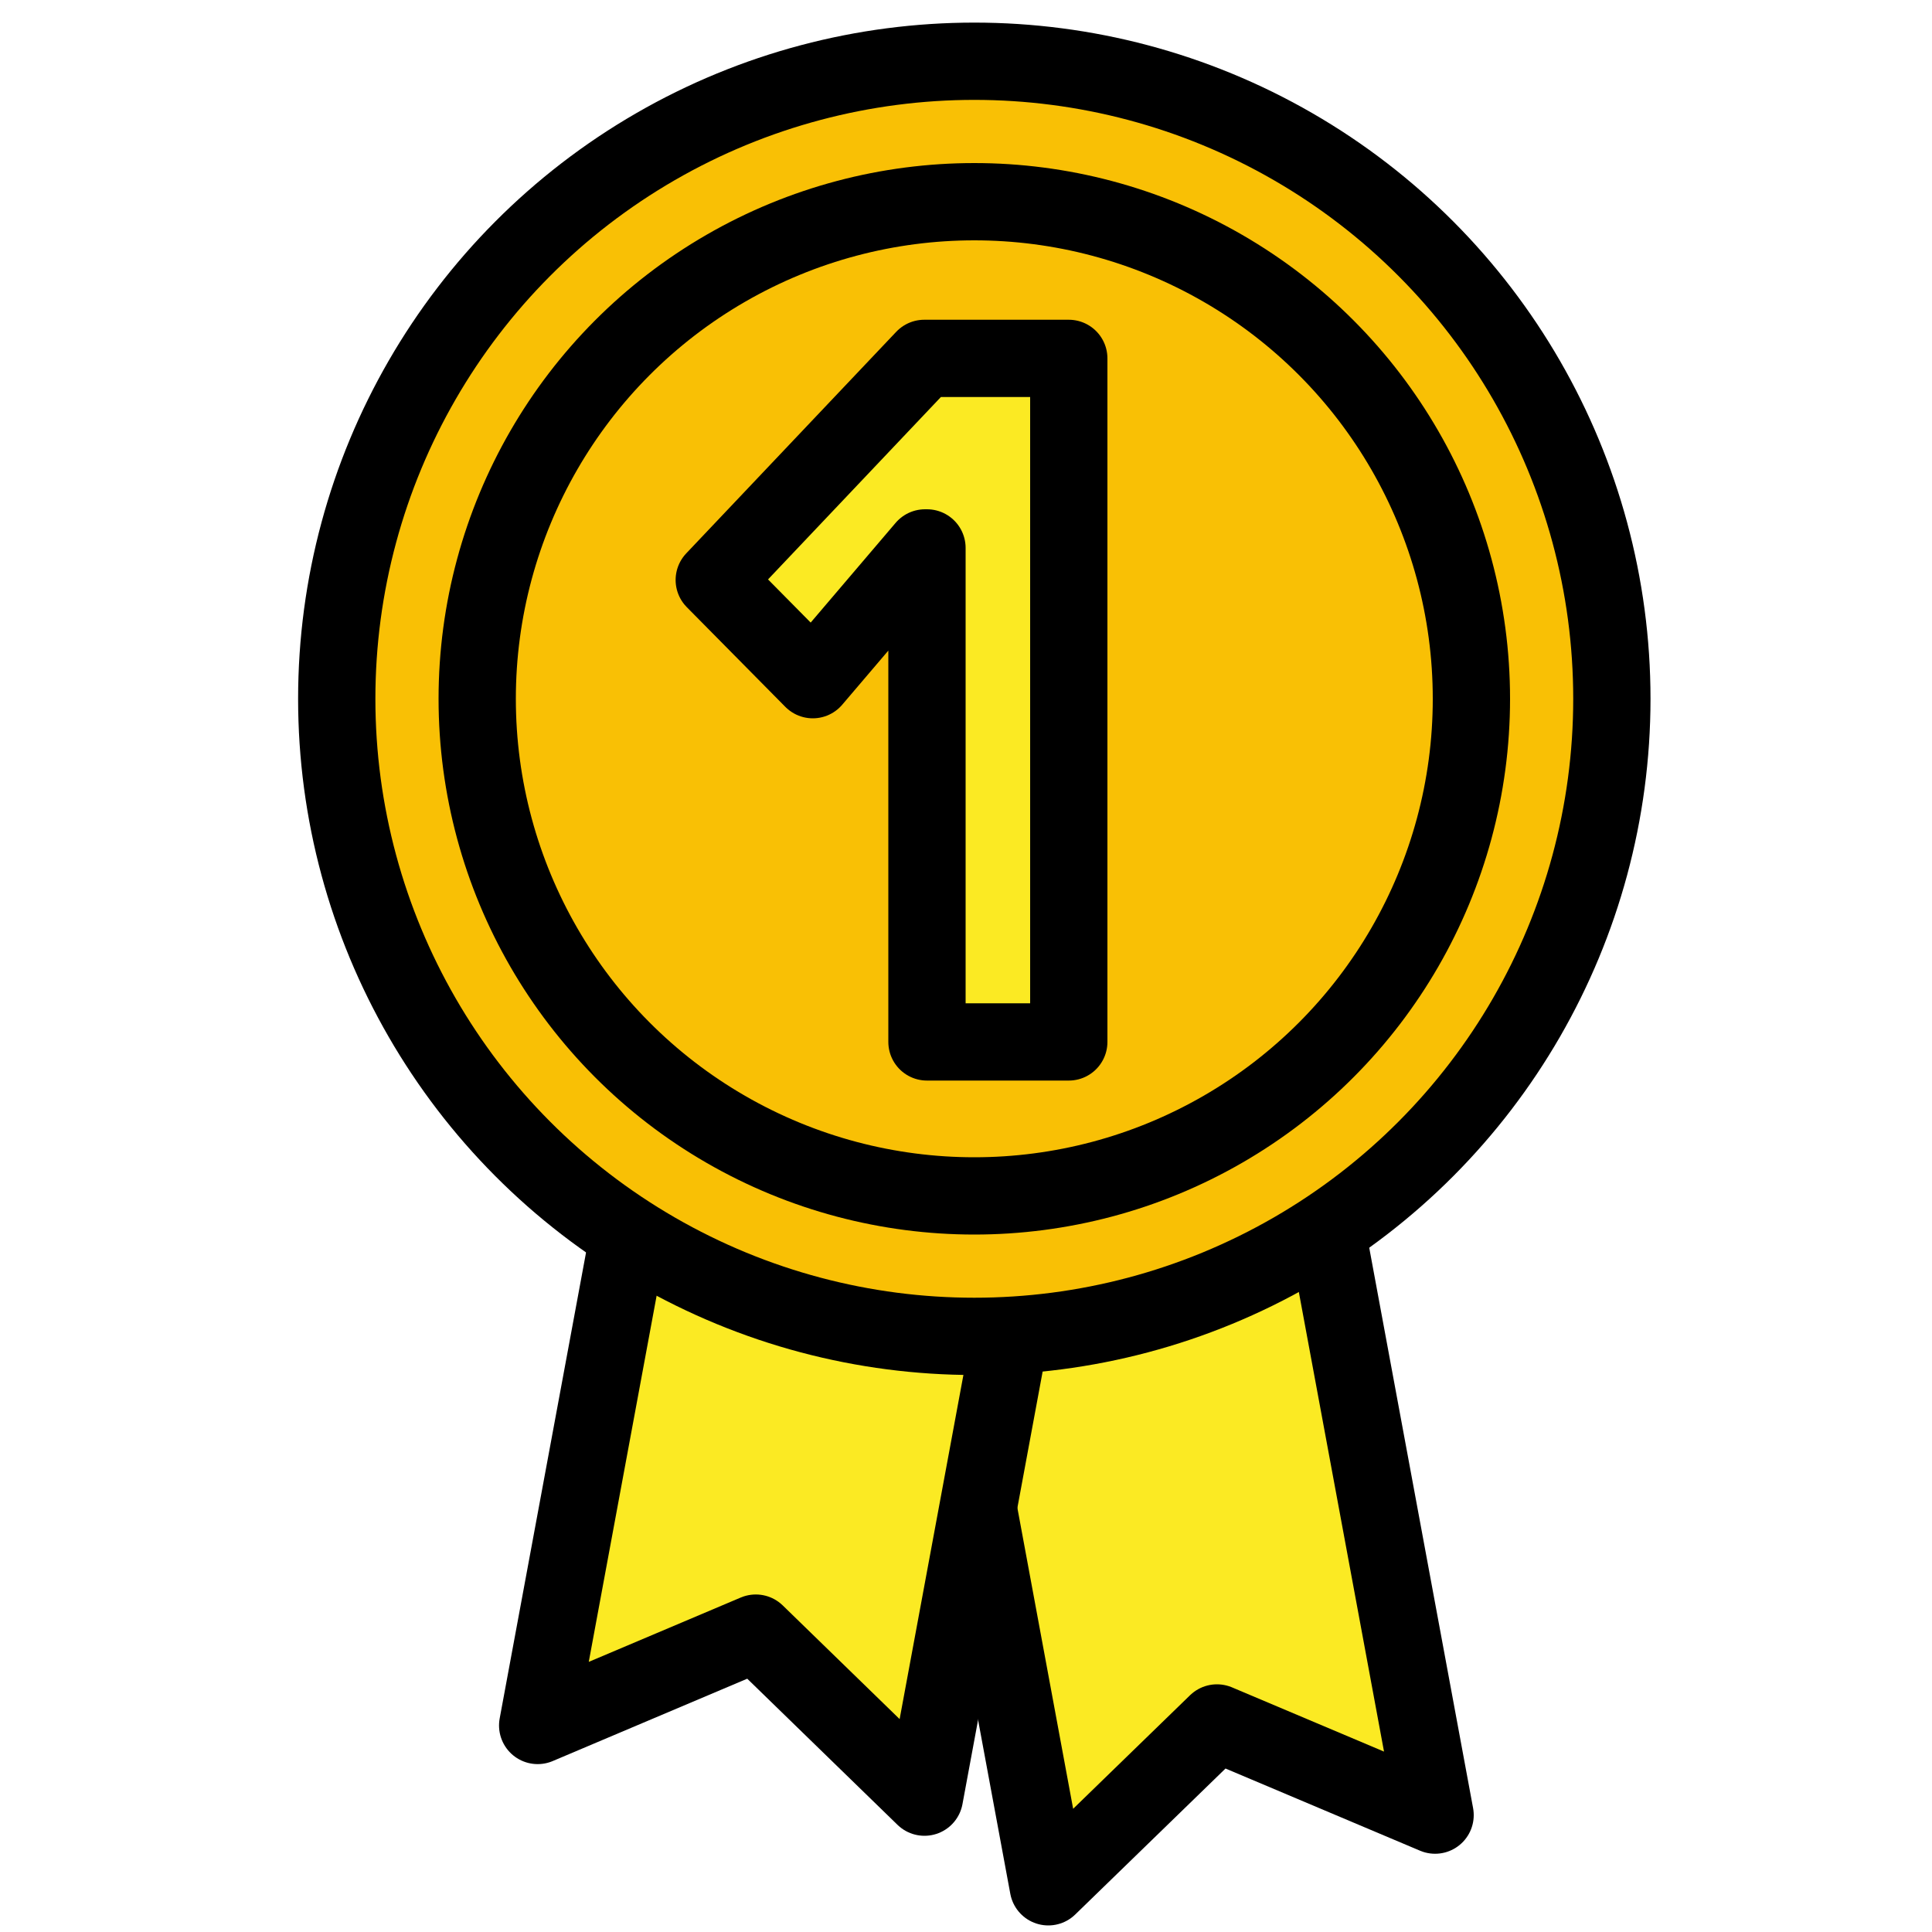
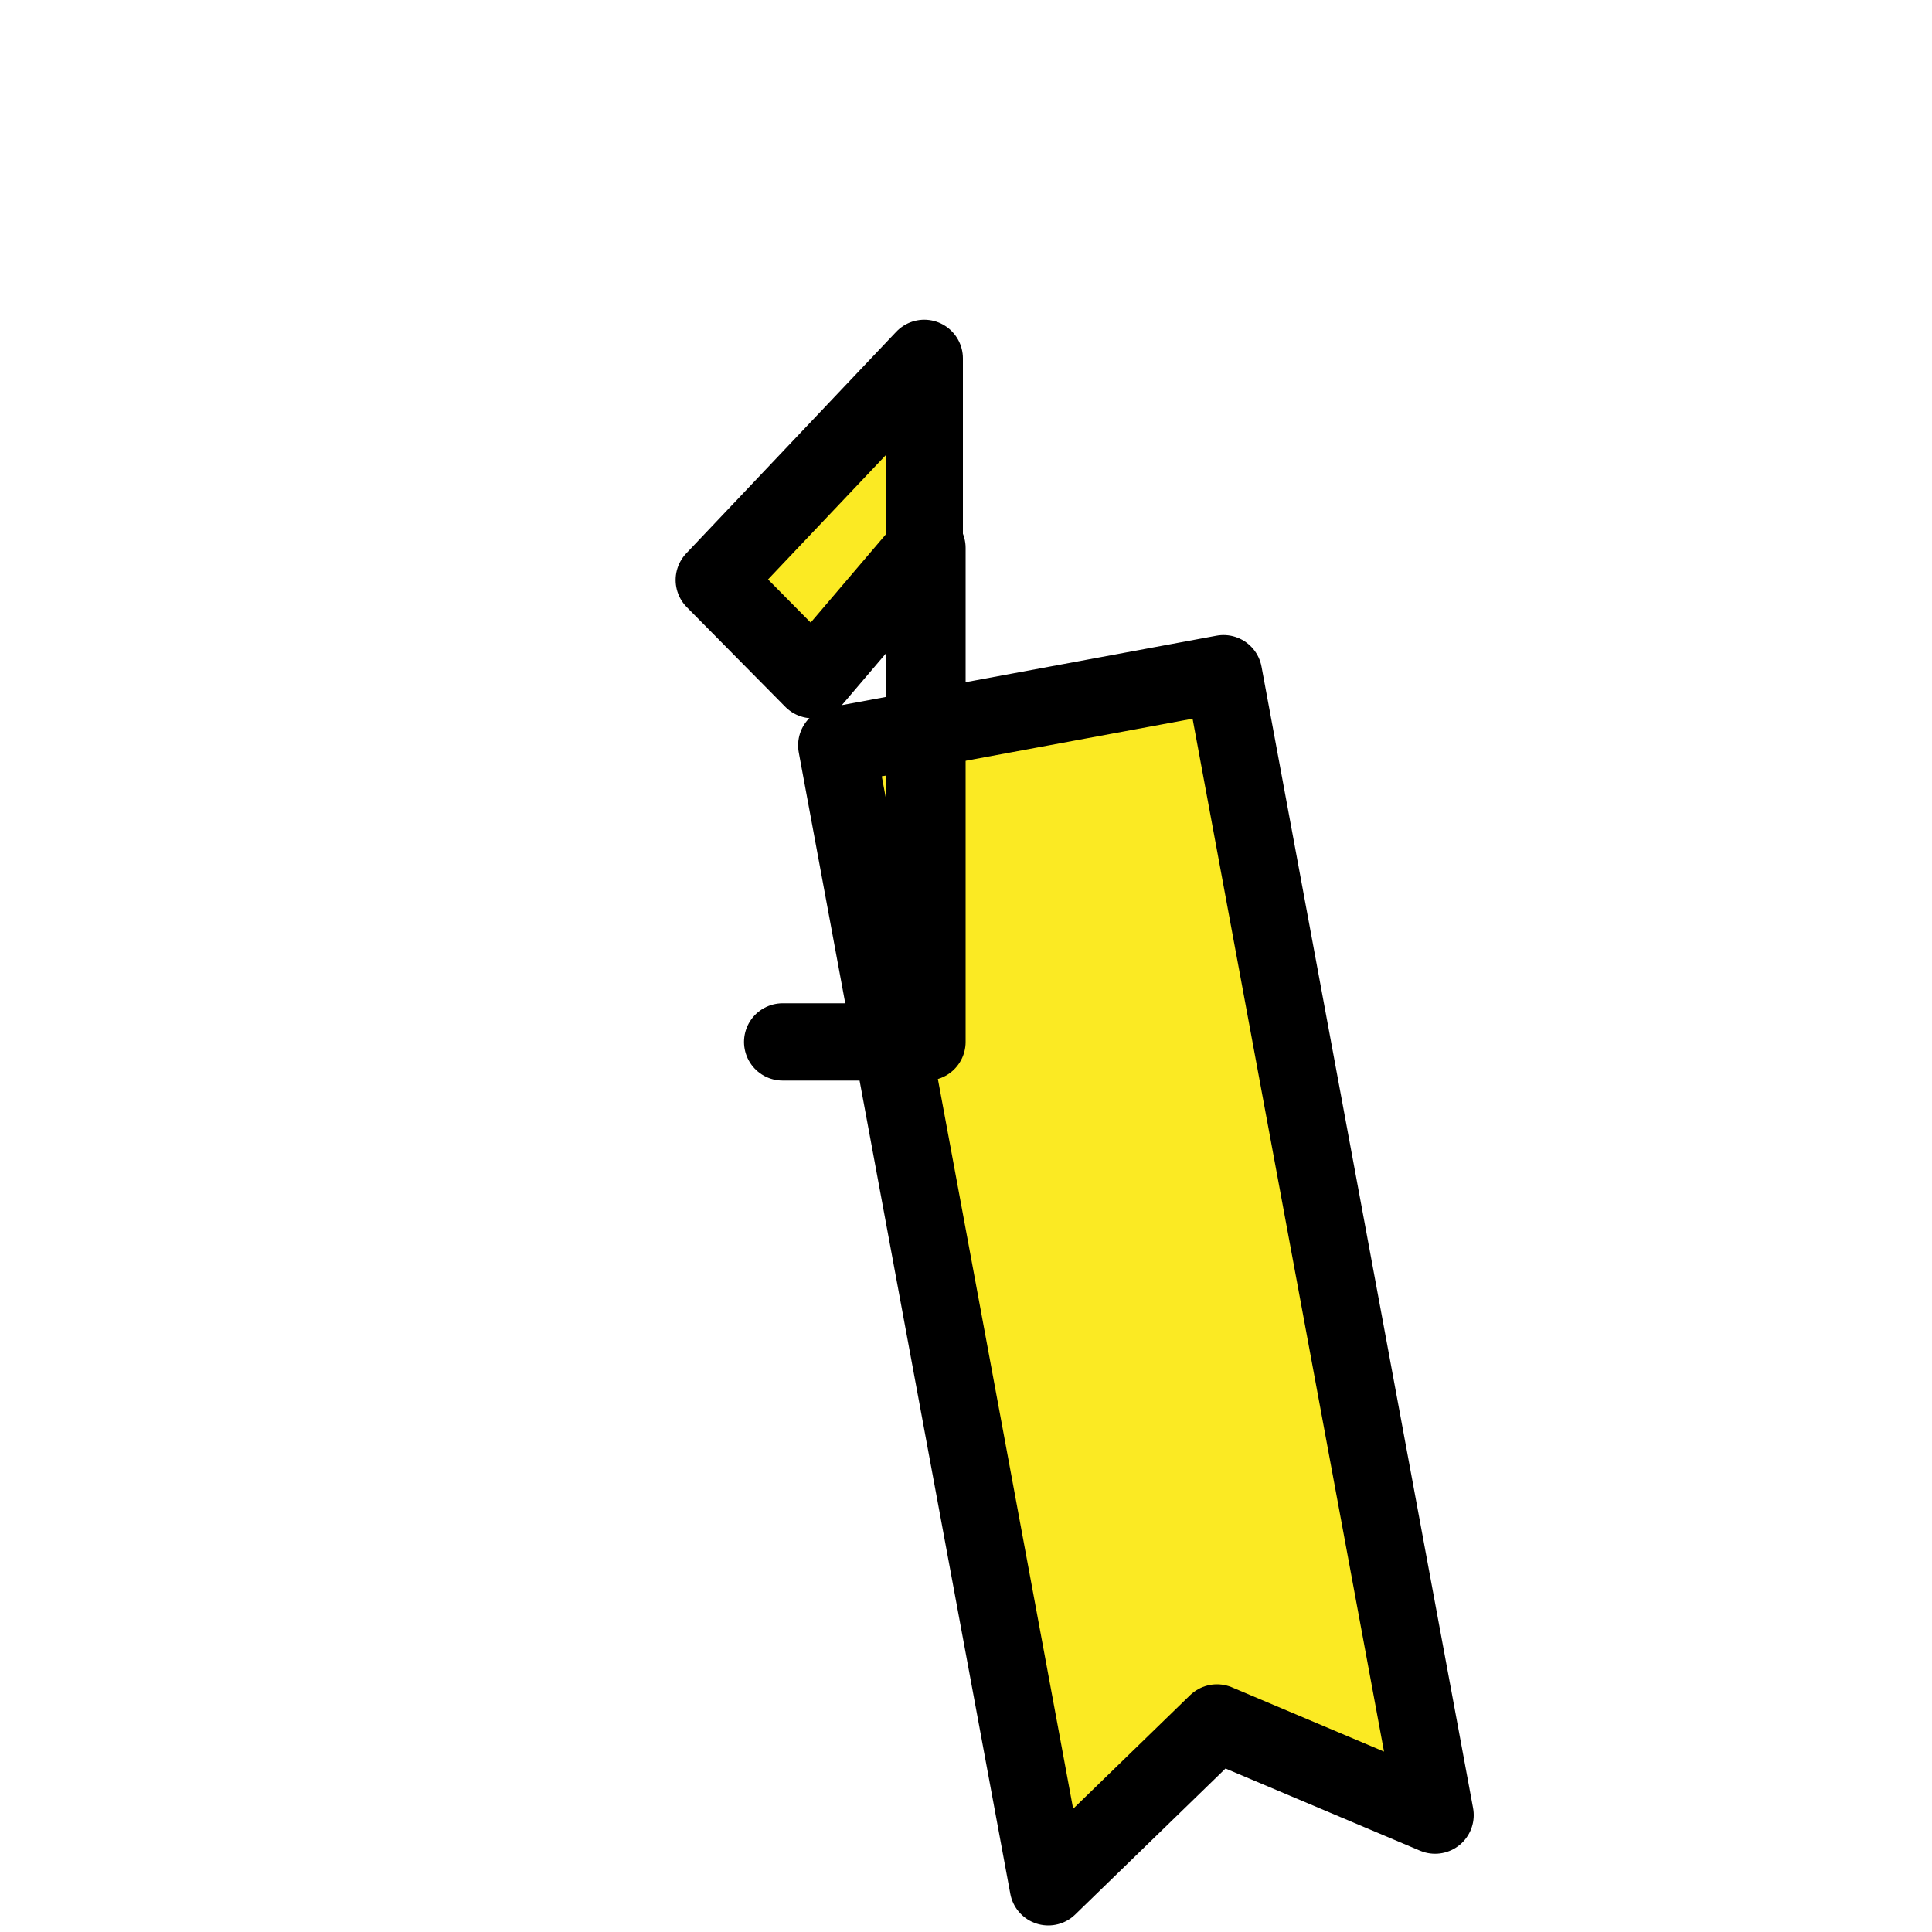
<svg xmlns="http://www.w3.org/2000/svg" id="uuid-38910f2c-58b2-4ce1-8990-1615ec9de787" viewBox="0 0 100 100">
  <polygon points="54.26 97.66 43.31 38.58 63.33 34.87 74.28 93.95 62.99 89.18 54.26 97.66" fill="#fbea23" stroke="#000" stroke-linecap="round" stroke-linejoin="round" stroke-width="4" />
-   <polygon points="47.85 93.02 58.8 33.94 38.78 30.23 27.83 89.31 39.12 84.53 47.85 93.02" fill="#fbea23" stroke="#000" stroke-linecap="round" stroke-linejoin="round" stroke-width="4" />
-   <circle cx="50.43" cy="36.17" r="33" fill="#f9c005" stroke="#000" stroke-linecap="round" stroke-linejoin="round" stroke-width="4" />
-   <circle cx="50.43" cy="36.17" r="25.73" fill="#f9c005" stroke="#000" stroke-linecap="round" stroke-linejoin="round" stroke-width="4" />
-   <path d="m47.98,53.93v-25.57h-.1l-5.81,6.82-5.1-5.16,10.87-11.47h7.48v35.38h-7.33Z" fill="#fbea23" stroke="#000" stroke-linecap="round" stroke-linejoin="round" stroke-width="4" />
+   <path d="m47.98,53.93v-25.57h-.1l-5.81,6.82-5.1-5.16,10.87-11.47v35.38h-7.33Z" fill="#fbea23" stroke="#000" stroke-linecap="round" stroke-linejoin="round" stroke-width="4" />
</svg>